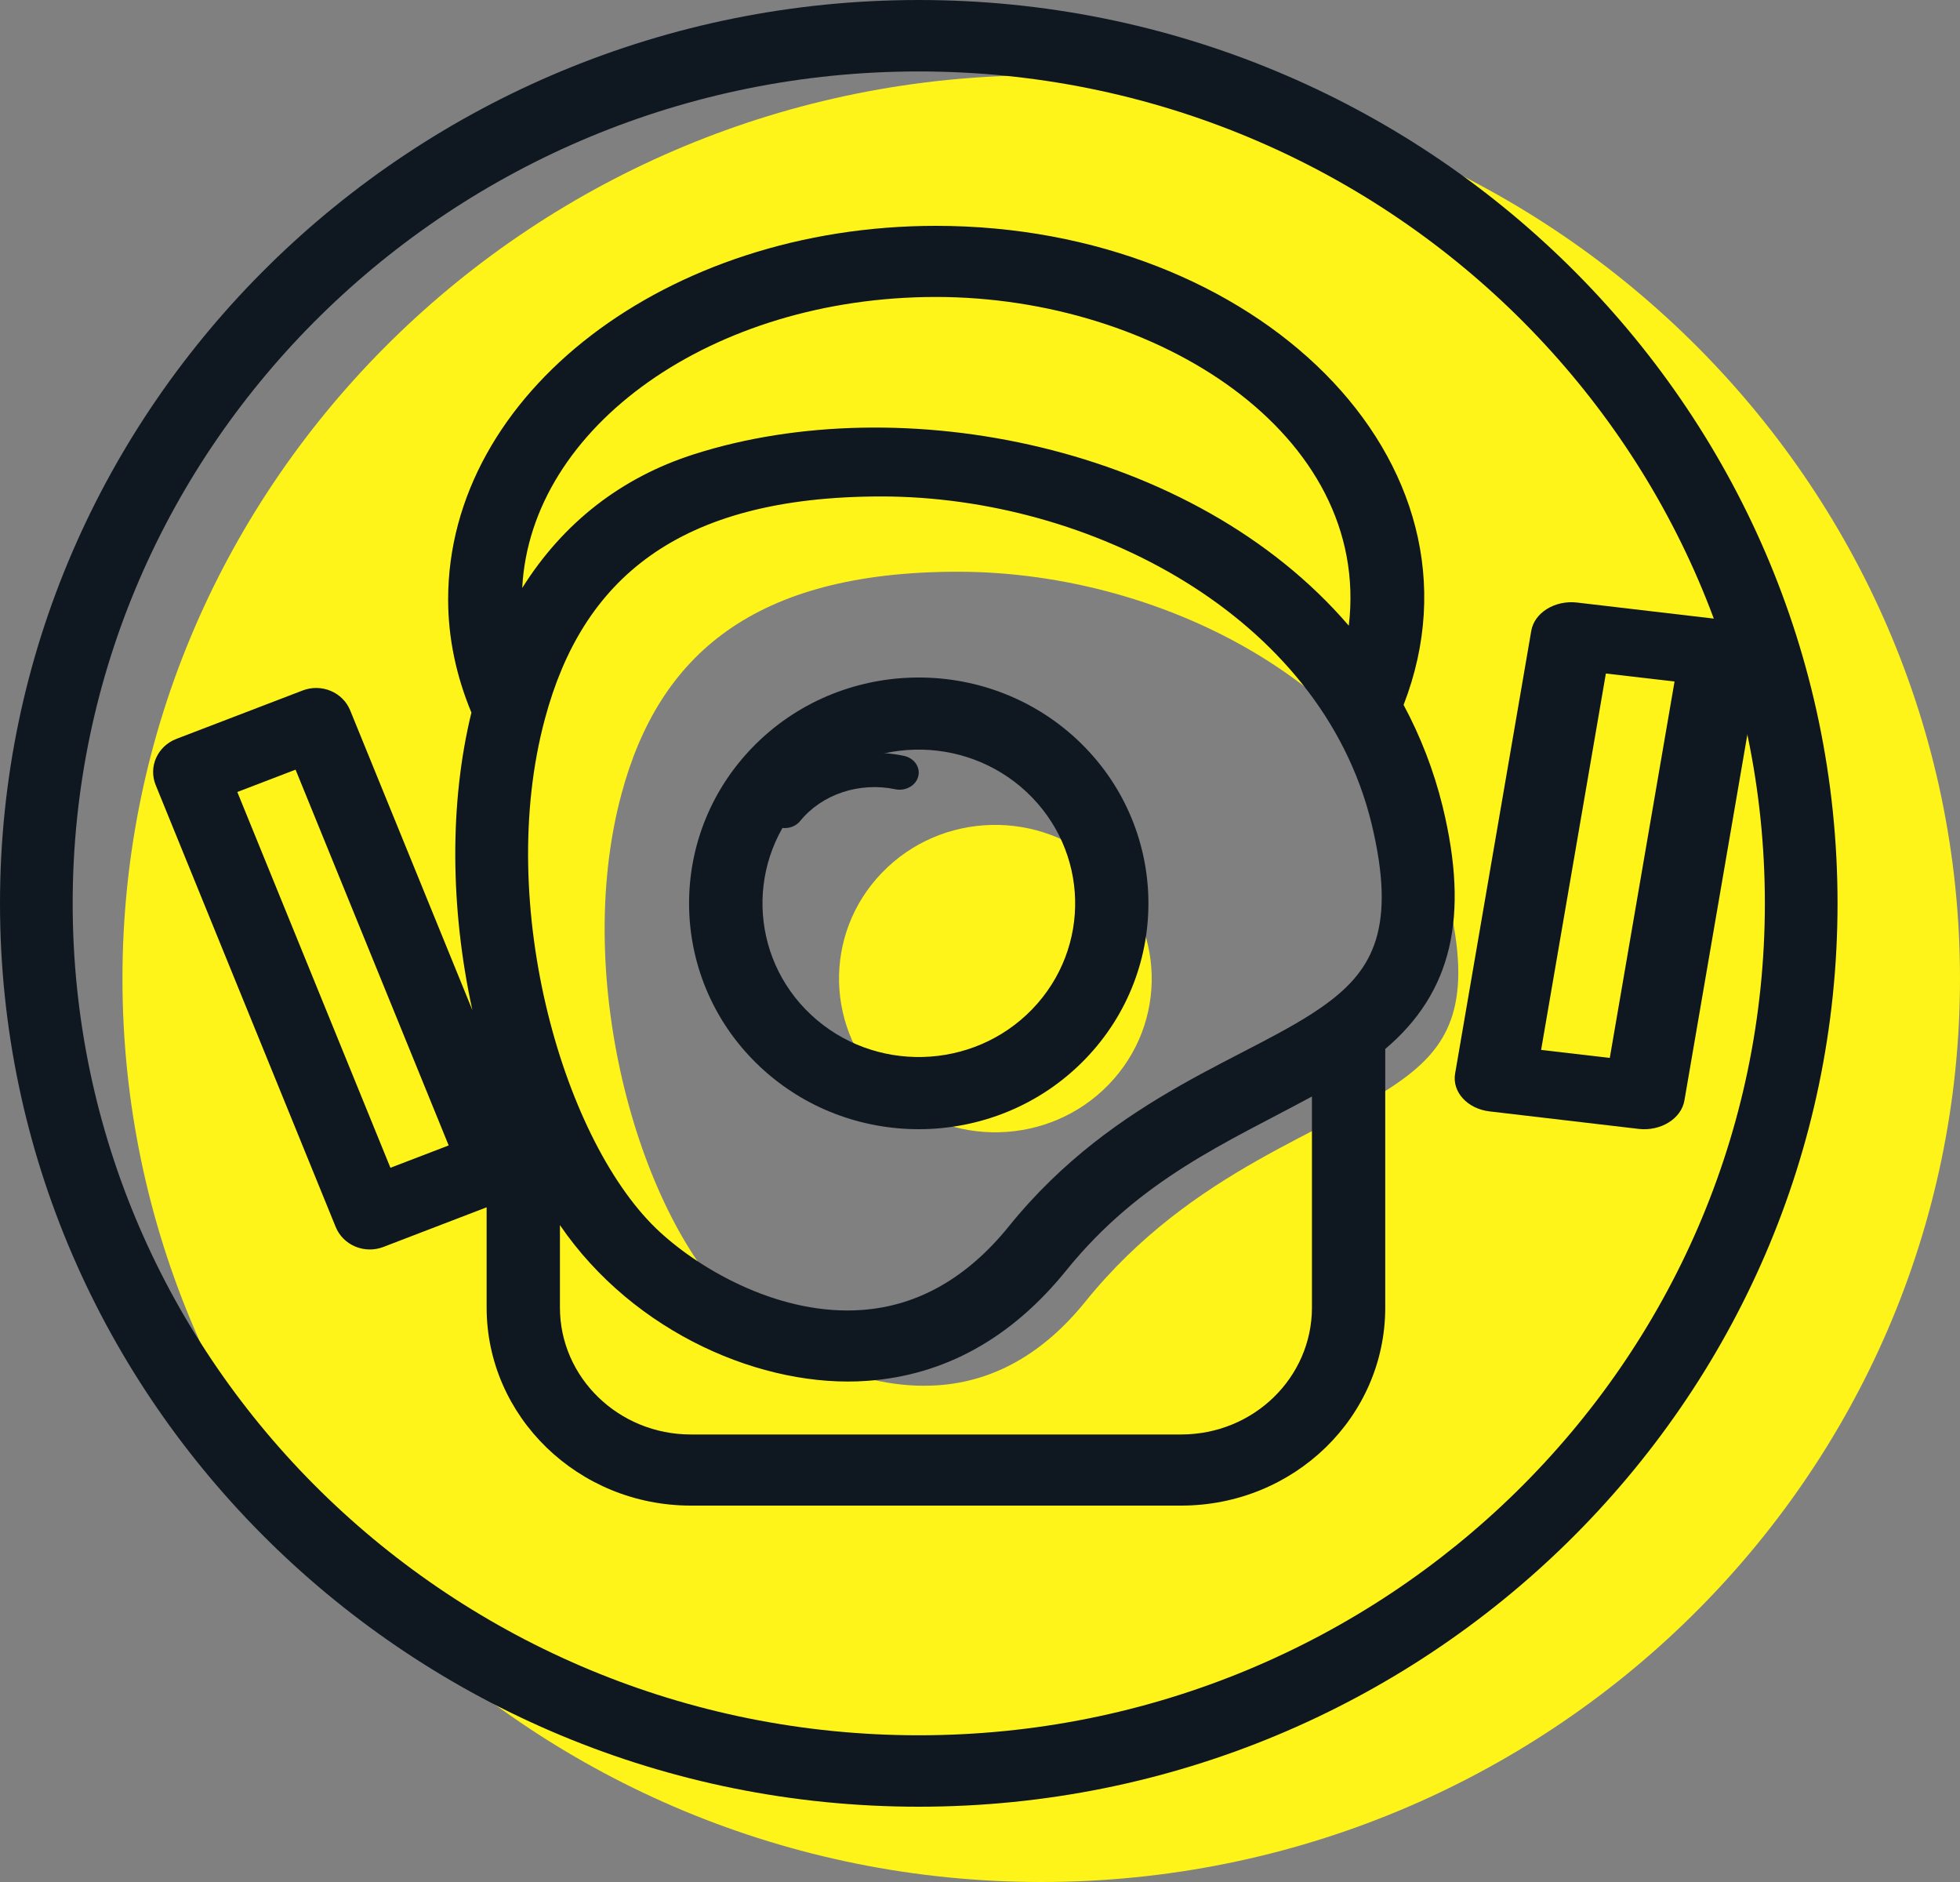
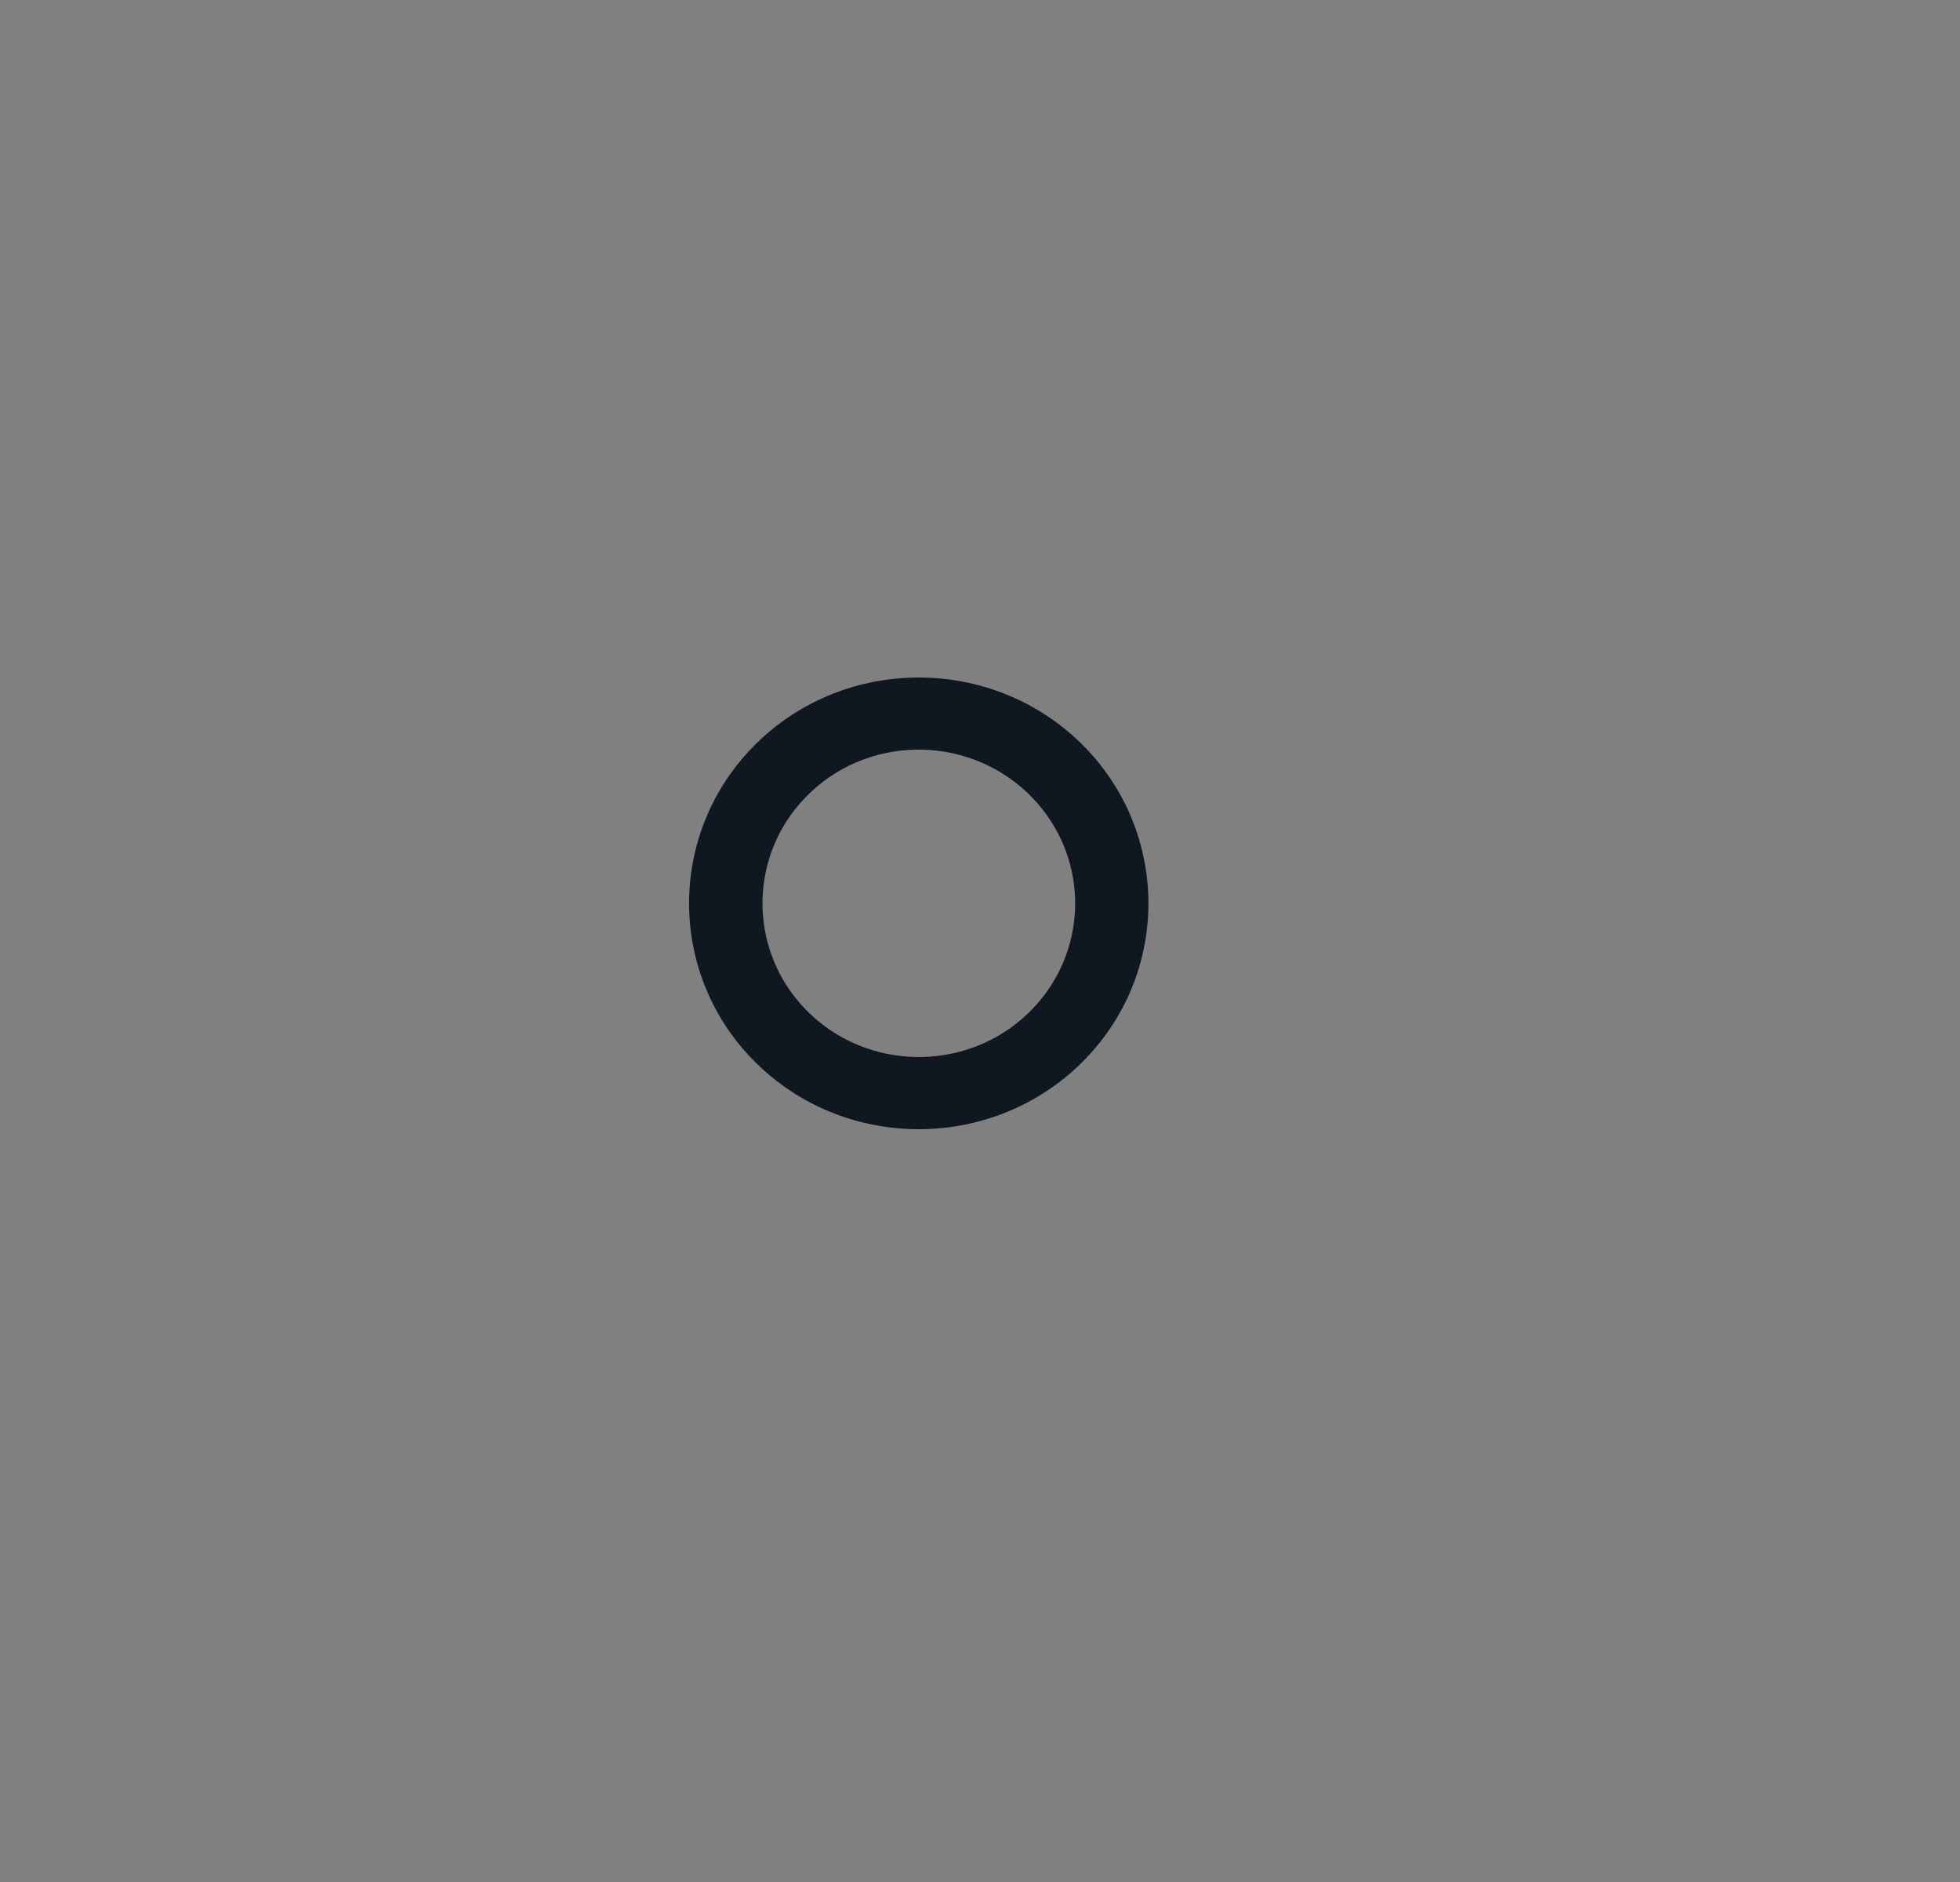
<svg xmlns="http://www.w3.org/2000/svg" width="25px" height="24px" viewBox="0 0 25 24" version="1.1">
  <rect x="0" y="0" width="25" height="24" fill="#808080" stroke="none" />
  <title>Icons-BreakfastSVG</title>
  <g id="UF-Spain-LandingPage-Alpha-D" stroke="none" stroke-width="1" fill="none" fill-rule="evenodd">
    <g id="A-UF-LandingPage-Spain-F" transform="translate(-400, -2397)">
      <g id="Icons-Breakfast" transform="translate(400, 2397)">
-         <path d="M13.281,0.96 C19.743,0.96 25,6.128 25,12.48 C25,18.832 19.743,24 13.281,24 C6.82,24 1.562,18.832 1.562,12.48 C1.562,6.128 6.82,0.96 13.281,0.96 Z M12.218,7.291 C9.609,7.291 8.401,8.36 7.927,10.125 C7.283,12.516 8.179,15.561 9.398,16.675 C9.947,17.178 10.949,17.74 11.972,17.665 C12.684,17.614 13.313,17.256 13.842,16.601 C15.214,14.902 16.957,14.45 17.896,13.76 L17.896,13.76 C18.49,13.324 18.793,12.787 18.468,11.454 C17.816,8.802 14.869,7.291 12.218,7.291 Z M14.141,13.831 C13.383,14.614 12.118,14.646 11.322,13.901 C10.524,13.156 10.492,11.913 11.25,11.129 C12.011,10.341 13.273,10.316 14.069,11.059 C14.868,11.806 14.901,13.045 14.141,13.831" id="Combined-Shape" fill="#FFF41A" />
-         <path d="M11.719,22.129 C5.768,22.129 0.927,17.37 0.927,11.52 C0.927,5.67 5.768,0.911 11.719,0.911 C17.669,0.911 22.511,5.67 22.511,11.52 C22.511,17.37 17.669,22.129 11.719,22.129 M11.719,0 C5.257,0 0,5.168 0,11.52 C0,17.872 5.257,23.04 11.719,23.04 C18.18,23.04 23.438,17.872 23.438,11.52 C23.438,5.168 18.18,0 11.719,0" id="Fill-1" fill="#0F1821" />
-         <path d="M15.065,18.293 L8.811,18.293 C7.891,18.293 7.142,17.567 7.142,16.674 L7.142,15.623 C8.088,17.006 9.74,17.707 11.064,17.609 C12.05,17.538 12.903,17.064 13.601,16.2 C14.544,15.034 15.643,14.573 16.734,13.983 L16.734,16.674 C16.734,17.565 15.992,18.293 15.065,18.293 L15.065,18.293 Z M4.98,14.892 L3.027,10.1 L3.77,9.815 L5.723,14.607 L4.98,14.892 Z M11.938,3.787 C14.751,3.787 17.495,5.529 17.204,7.979 C15.225,5.672 11.491,4.951 8.858,5.791 C7.923,6.088 7.181,6.669 6.661,7.498 C6.767,5.439 9.09,3.787 11.938,3.787 L11.938,3.787 Z M16.919,12.8 C16.919,12.8 16.919,12.8 16.919,12.8 C15.98,13.49 14.238,13.942 12.866,15.641 C12.336,16.296 11.707,16.654 10.995,16.705 C9.972,16.78 8.97,16.218 8.421,15.715 C7.202,14.601 6.306,11.556 6.951,9.165 C7.424,7.4 8.632,6.331 11.242,6.331 C13.892,6.331 16.84,7.842 17.492,10.494 C17.816,11.827 17.513,12.364 16.919,12.8 L16.919,12.8 Z M17.903,8.989 C19.108,5.877 16.02,2.88 11.938,2.88 C8.507,2.88 5.716,5.017 5.716,7.644 C5.716,8.136 5.819,8.62 6.013,9.087 C5.733,10.233 5.74,11.572 6.025,12.881 L4.467,9.06 C4.373,8.827 4.101,8.713 3.861,8.805 L2.249,9.423 C2.008,9.516 1.891,9.779 1.986,10.012 L4.282,15.647 C4.377,15.88 4.649,15.994 4.889,15.902 L6.207,15.396 L6.207,16.674 C6.207,18.067 7.376,19.2 8.811,19.2 L15.065,19.2 C16.504,19.2 17.669,18.072 17.669,16.674 L17.669,13.377 C18.519,12.657 18.744,11.693 18.401,10.285 C18.288,9.825 18.119,9.391 17.903,8.989 L17.903,8.989 Z" id="Fill-3" fill="#0F1821" />
        <path d="M13.165,12.871 C12.407,13.654 11.142,13.686 10.345,12.941 C9.548,12.196 9.516,10.953 10.273,10.169 C11.035,9.381 12.297,9.356 13.093,10.099 C13.892,10.846 13.924,12.085 13.165,12.871 M9.594,9.535 C8.481,10.687 8.528,12.515 9.7,13.609 C10.266,14.138 10.993,14.4 11.718,14.4 C12.494,14.4 13.268,14.1 13.843,13.505 C14.957,12.353 14.909,10.526 13.738,9.431 C12.566,8.337 10.707,8.383 9.594,9.535" id="Fill-5" fill="#0F1821" />
-         <path d="M11.53,9.639 C10.881,9.503 10.206,9.728 9.812,10.213 C9.733,10.31 9.757,10.447 9.866,10.518 C9.975,10.589 10.127,10.568 10.206,10.47 C10.484,10.128 10.96,9.969 11.42,10.065 C11.55,10.092 11.682,10.019 11.712,9.902 C11.743,9.784 11.661,9.667 11.53,9.639" id="Fill-7" fill="#0F1821" />
-         <path d="M20.533,13.491 L19.657,13.389 L20.483,8.589 L21.359,8.691 L20.533,13.491 Z M22.016,7.907 L20.116,7.684 C19.835,7.651 19.57,7.812 19.531,8.047 L18.56,13.691 C18.52,13.924 18.716,14.14 19,14.173 L20.9,14.396 C21.182,14.429 21.445,14.267 21.485,14.033 L22.456,8.389 C22.496,8.155 22.299,7.94 22.016,7.907 L22.016,7.907 Z" id="Fill-9" fill="#0F1821" />
      </g>
    </g>
  </g>
</svg>